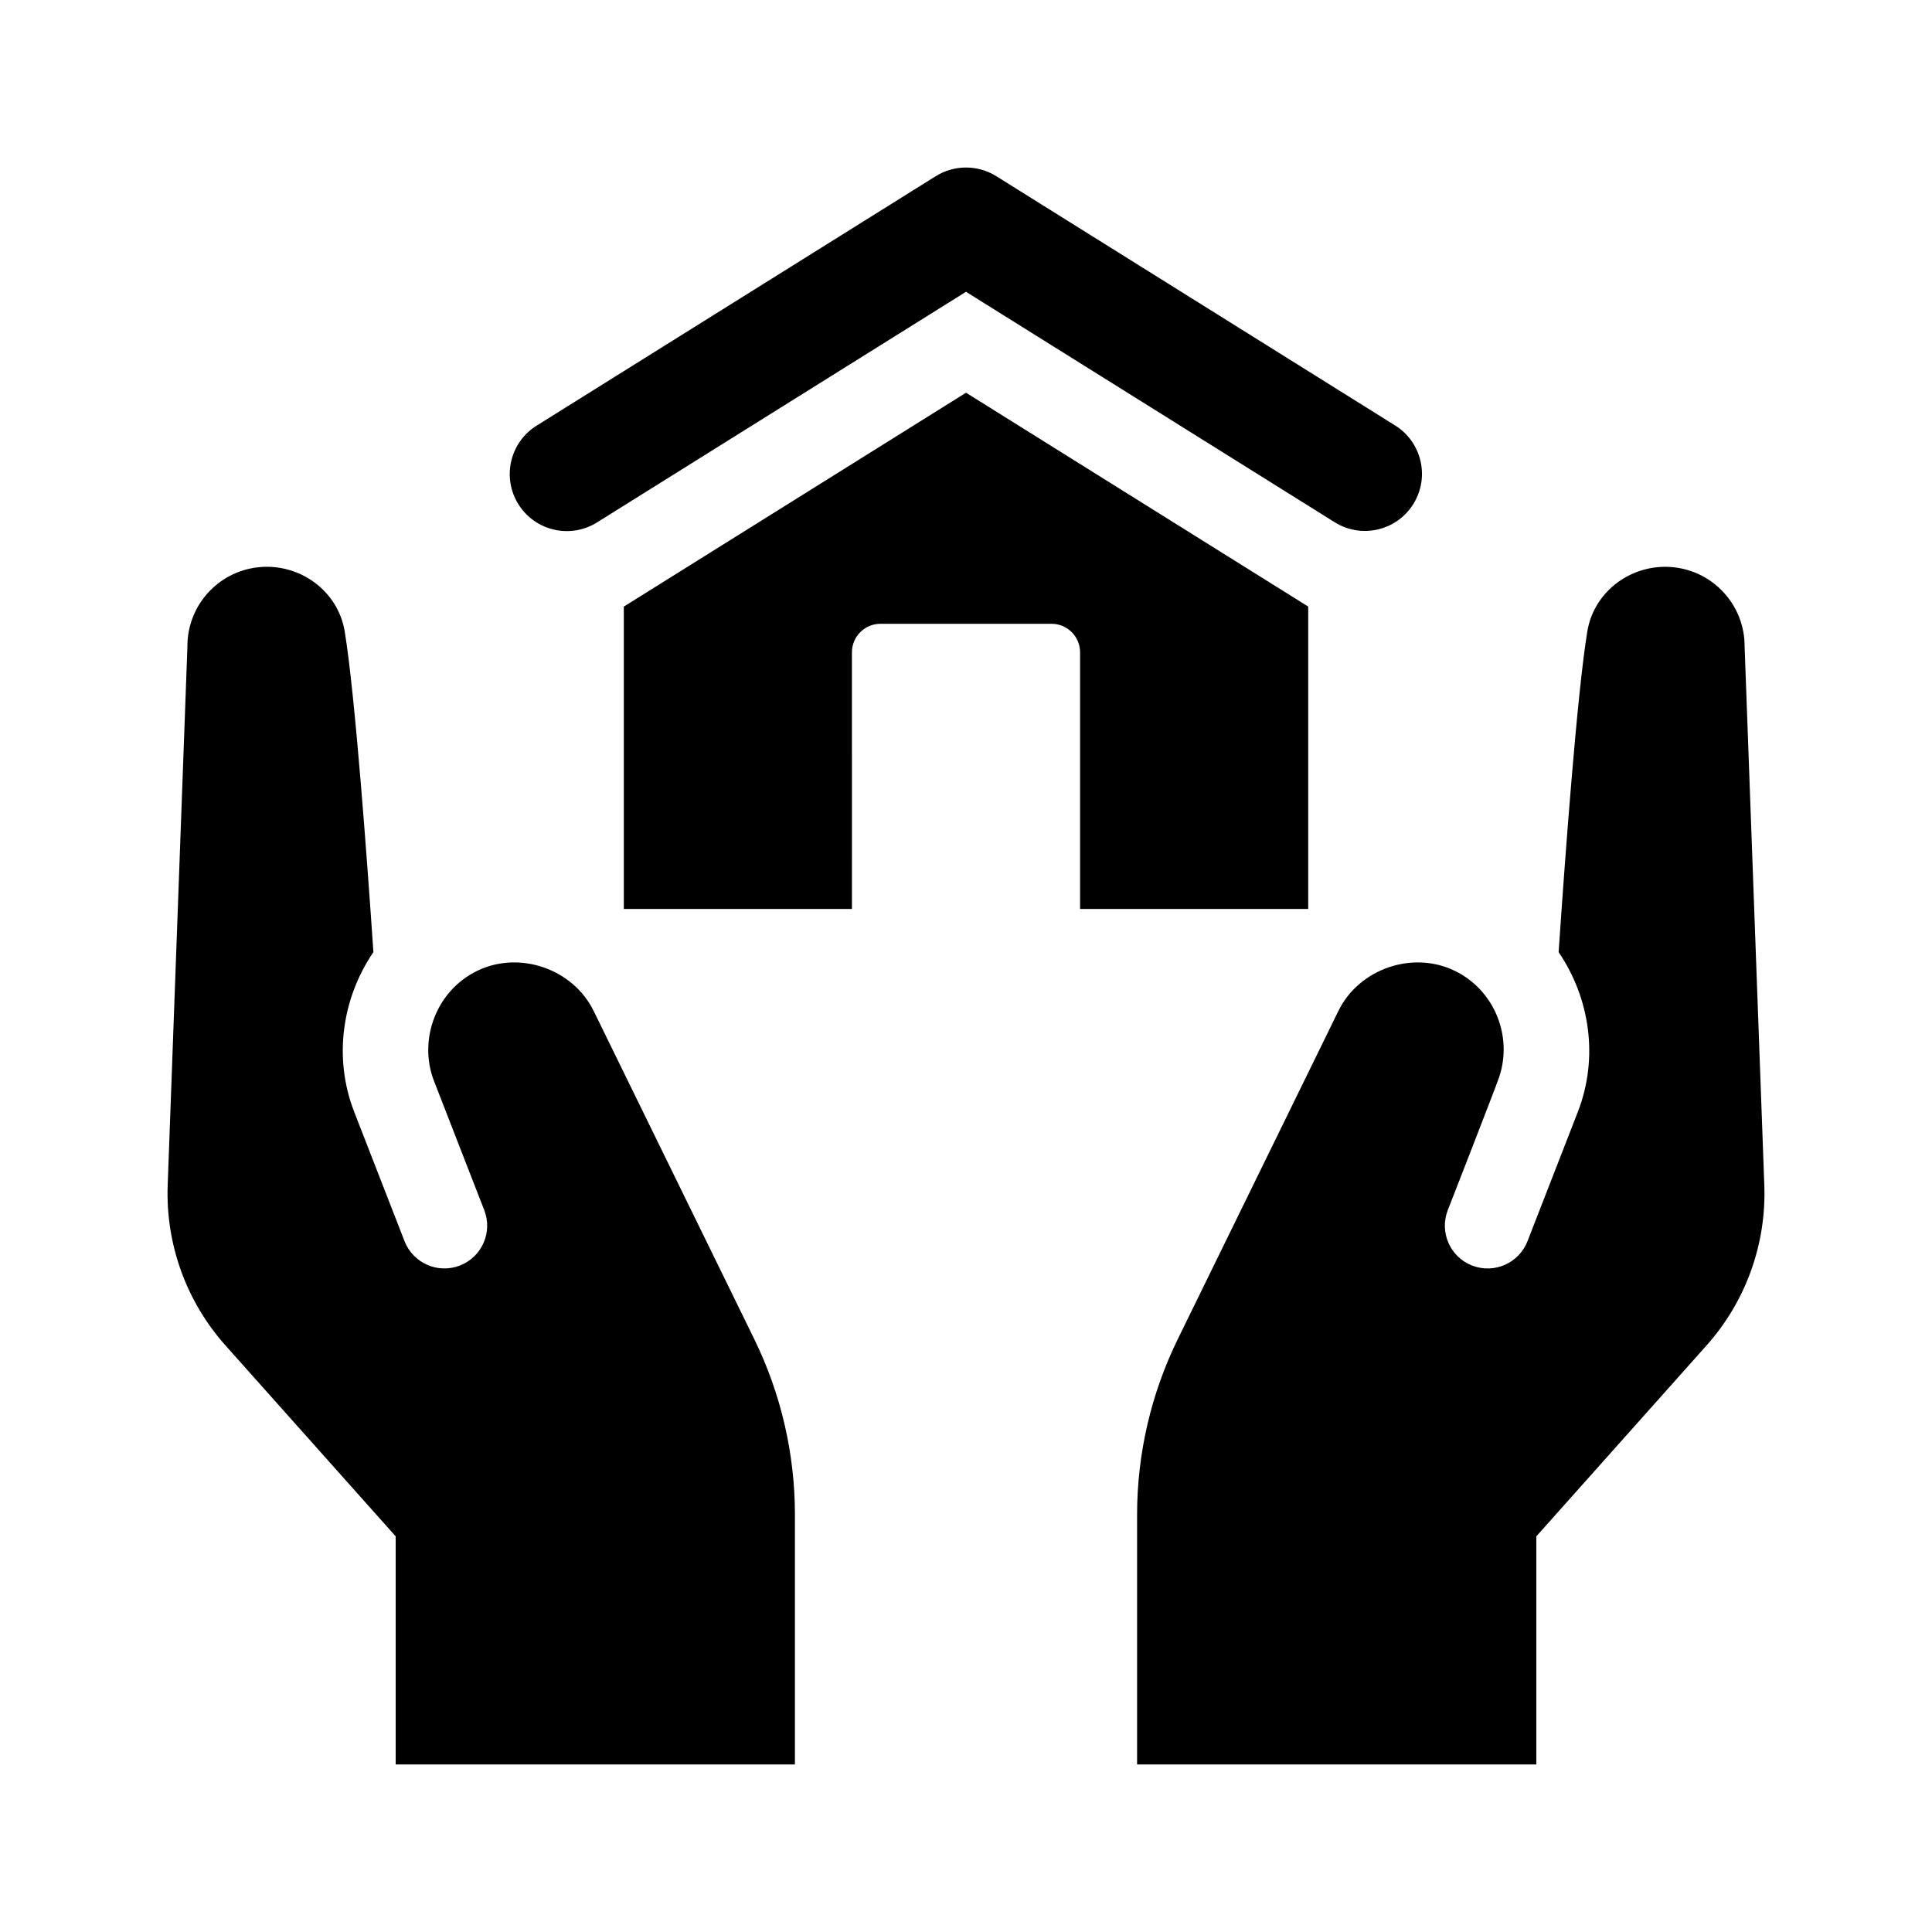
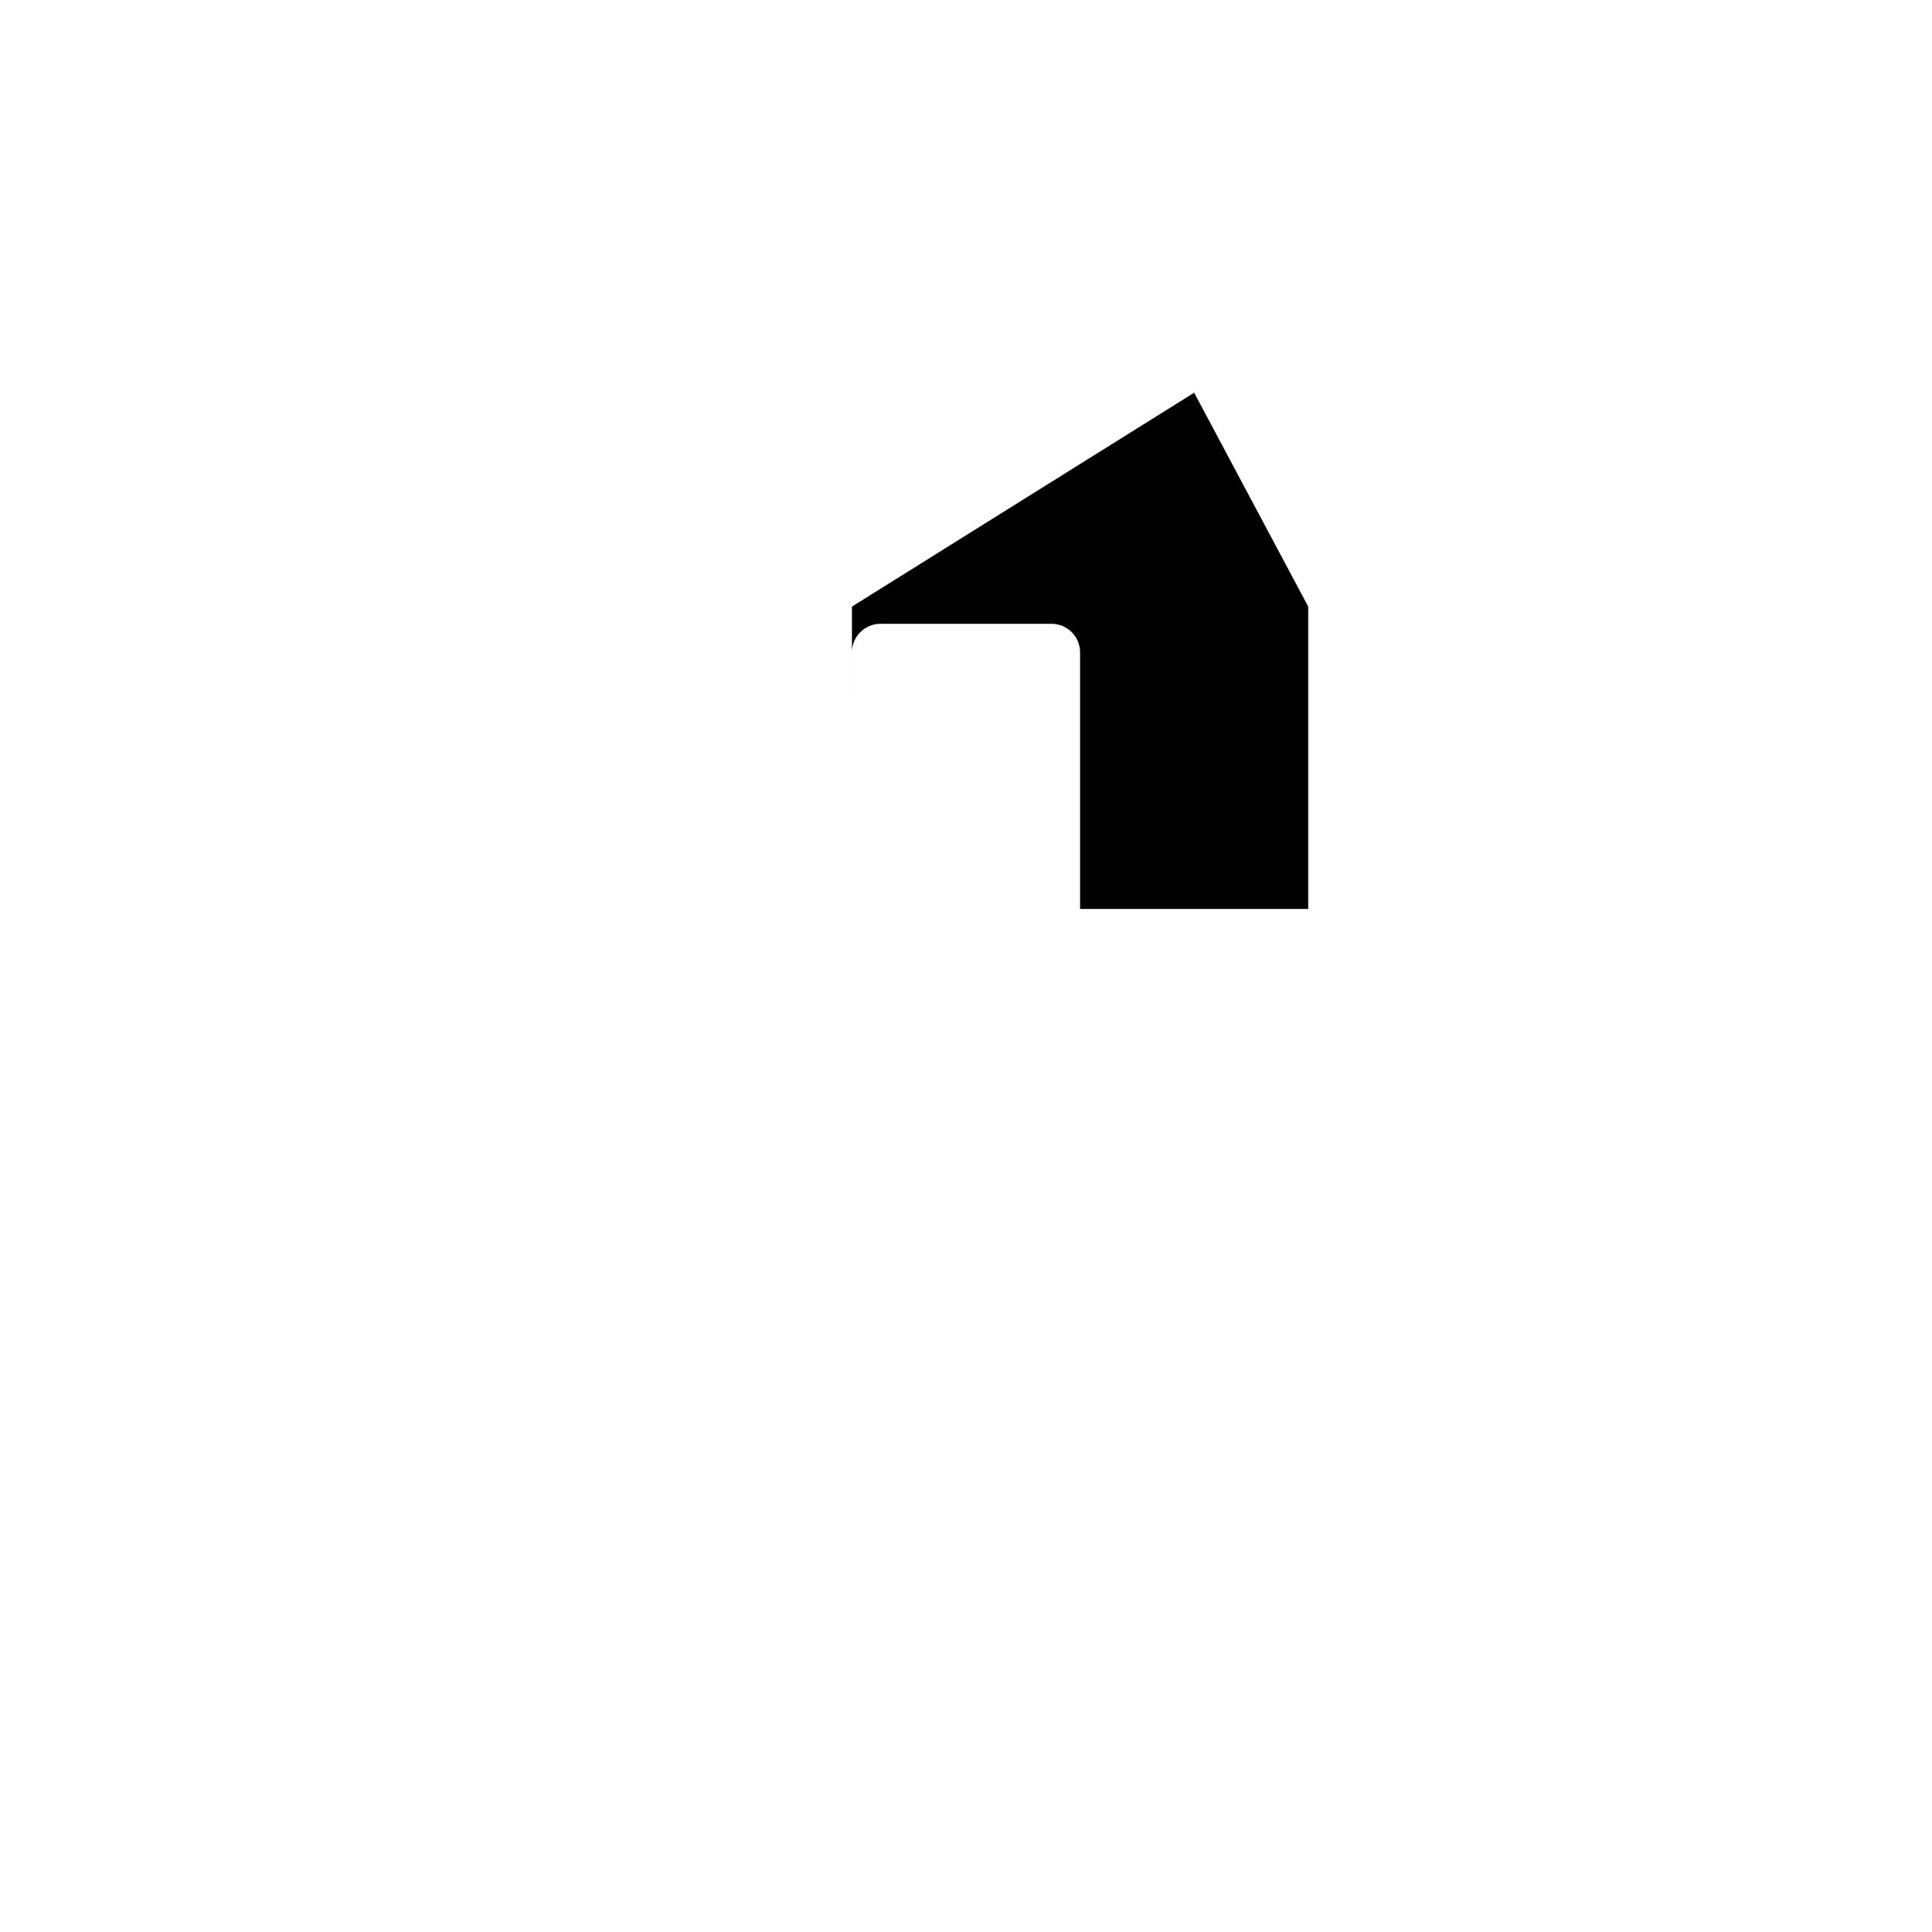
<svg xmlns="http://www.w3.org/2000/svg" fill="#000000" width="800px" height="800px" version="1.1" viewBox="144 144 512 512">
  <g>
-     <path d="m354.66 545.42v66.18h-105.8v-60.453l-45.133-50.621c-10.379-11.645-15.859-26.852-15.289-42.441l5.227-142.67c-0.098-10.801 8.004-19.914 18.742-21.086 10.918-1.188 21.16 6.176 22.945 17.012 2.746 16.68 5.949 60.59 7.602 84.973-8.246 12.137-10.695 27.922-5.082 42.359l13.336 34.258c2.223 5.703 8.688 8.742 14.672 6.449 5.84-2.273 8.723-8.844 6.449-14.688 0.836 2.144-12.27-31.523-13.324-34.242-4.18-10.785 0.488-23.824 11.422-29.152 11.211-5.481 25.422-0.559 30.895 10.609l42.578 86.996c7.078 14.488 10.762 30.398 10.762 46.52z" />
-     <path d="m456.11 498.91 42.578-86.996c5.465-11.176 19.684-16.098 30.895-10.609 10.41 5.066 15.367 17.266 11.707 28.137-1.055 3.133-14.203 36.773-13.613 35.258-2.273 5.844 0.613 12.414 6.449 14.688 5.992 2.293 12.449-0.746 14.672-6.449l13.336-34.258c5.606-14.438 3.164-30.223-5.082-42.359 1.652-24.383 4.856-68.285 7.602-84.973 1.785-10.836 12.027-18.203 22.945-17.012 10.734 1.176 18.836 10.289 18.742 21.086l5.219 142.67c0.57 15.586-4.906 30.797-15.289 42.441l-45.133 50.617v60.453h-105.8v-66.18c0-16.121 3.684-32.031 10.773-46.512z" />
-     <path d="m281.39 277.64c-4.43-7.078-2.273-16.398 4.797-20.828l105.8-66.125c4.902-3.055 11.129-3.055 16.031 0l105.72 66.074c7.07 4.43 9.227 13.75 4.797 20.828-4.414 7.082-13.742 9.246-20.828 4.812l-97.707-61.074-97.785 61.121c-7.102 4.441-16.43 2.242-20.828-4.809z" />
-     <path d="m490.69 304.75v80.133h-60.457v-68.012c0-4.172-3.387-7.559-7.559-7.559h-45.344c-4.172 0-7.559 3.387-7.559 7.559l0.004 68.012h-60.457v-80.129l90.688-56.68z" />
+     <path d="m490.69 304.75v80.133h-60.457v-68.012c0-4.172-3.387-7.559-7.559-7.559h-45.344c-4.172 0-7.559 3.387-7.559 7.559l0.004 68.012v-80.129l90.688-56.68z" />
  </g>
</svg>